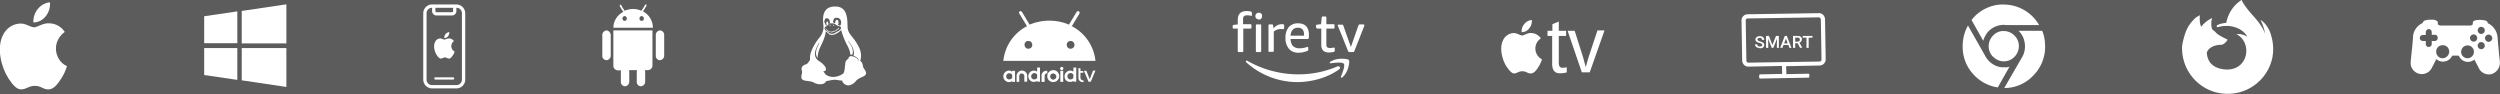
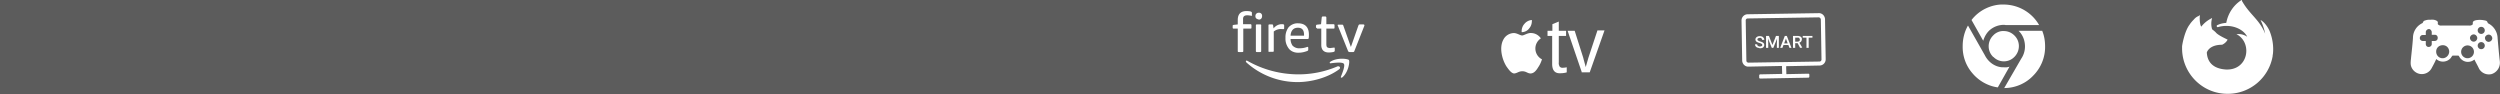
<svg xmlns="http://www.w3.org/2000/svg" viewBox="0 0 1131.5 42.6" opacity=".8" fill="#fff">
  <rect x="0" y="0" width="1131.5" height="42.6" fill="#333333" stroke="none" />
  <path d="M1131.41 27.654c-.4-3.5-.7-7-1-10.5-.1-2.8-1.8-5.4-4.3-6.6-.1-.1-.2-.2-.2-.3-.1-.4-.4-.8-.8-.9-1.6-.4-3.3-.5-4.9-.1-1 .4-1.1.7-1 1.7-.4.5-1.1.7-1.7.6h-12.4c-.7.1-1.4-.1-1.8-.7.2-1 0-1.3-1-1.7-.8-.3-1.6-.3-2.4-.2-.9-.1-1.7.1-2.6.4-.4.2-.6.5-.7.8 0 .1-.1.2-.2.3-2.6 1.2-4.3 3.8-4.3 6.7-.2 3.1-.6 6.3-.9 9.4-.1.9-.2 1.8-.1 2.7.3 2.1 2 3.8 4.1 4.2a5.03 5.03 0 0 0 5.4-2.7c.6-1.1 1.2-2.2 1.7-3.3.1-.2.2-.5.4-.7 0 0 .1 0 .1.1 1.9 1.6 4.8 1.3 6.4-.6l.6-.9c.1-.1.2-.2.4-.2h2.2c.3 0 .5.1.6.4.9 1.7 2.7 2.7 4.6 2.4.9-.1 1.7-.5 2.3-1 .1.2.2.3.2.4.6 1.2 1.3 2.4 1.9 3.7 1.1 2 3.4 3 5.6 2.5a5.39 5.39 0 0 0 3.8-5.9zm-29.6-9.1h-1.2v1.4c0 .7-.6 1.3-1.4 1.3s-1.3-.6-1.3-1.4v-1.3h-1.3c-.7 0-1.4-.5-1.4-1.3 0-.7.5-1.4 1.3-1.4h.1 1.3v-1.3c0-.7.6-1.3 1.3-1.4s1.3.6 1.4 1.3v1.3h1.2c.8-.1 1.4.4 1.5 1.2v.2c0 .9-.6 1.4-1.5 1.4h0zm3.7 7.8c-1.6 0-2.9-1.3-2.9-3s1.3-2.9 3-2.9 2.9 1.3 2.9 3c-.1 1.6-1.4 2.9-3 2.9h0zm17.5-14.2a1.58 1.58 0 0 1 1.6 1.6 1.58 1.58 0 1 1-3.2 0 1.58 1.58 0 0 1 1.6-1.6h0zm-6.2 14.2c-1.6 0-2.9-1.3-2.9-2.9s1.3-2.9 2.9-2.9 2.9 1.3 2.9 2.9-1.3 2.9-2.9 2.9h0zm2.8-7.5c-.9 0-1.6-.7-1.7-1.6 0-.9.7-1.6 1.6-1.7.9 0 1.6.7 1.7 1.6 0 .9-.7 1.7-1.6 1.7h0zm3.4 3.4a1.58 1.58 0 0 1-1.6-1.6 1.58 1.58 0 1 1 3.2 0 1.58 1.58 0 0 1-1.6 1.6h0zm3.4-3.3c-.9 0-1.6-.7-1.7-1.6s.7-1.6 1.6-1.7c.9 0 1.6.7 1.7 1.6 0 .9-.7 1.6-1.6 1.7h0z" />
  <path d="M1027.31 14.254c-.9-2.2-2.7-4.5-4.2-5.2a23.9 23.9 0 0 1 2.1 6.2h0c-2.3-5.8-6.2-8.2-9.5-13.2-.1-.3-.4-.5-.5-.8-.1-.1-.1-.3-.3-.4l-.3-.9h0c-3.7 2.3-6.2 6.1-7 10.4-1.4.1-2.8.4-4 1-.3.1-.4.4-.3.6.1.3.4.4.6.3h0 0c5.6-1.6 11.3.6 13.2 4.4-1.4-1-3.2-1.4-4.9-1.2 7.4 3.8 5.5 16.5-4.8 16-6-.4-8.4-3.6-8.6-7.7 0 0 .9-3.5 6.9-3.5 1.1-.5 2-1.3 2.5-2.3 0-.1-3.6-1.6-5.1-3-.4-.5-.9-.9-1.4-1.3-.1-.1-.4-.3-.5-.4-.5-1.6-.5-3.4 0-5.1-1.9.9-3.6 2.2-4.9 3.9h0c-.8-1-.8-4.4-.6-5.2 0 0-.6.3-.6.4-.9.3-1.6.9-2.2 1.6-.7.7-1.4 1.5-1.9 2.3h0c-2.3 3-3.4 9.3-3.4 9.9h0v.8c0 11.4 9.3 20.7 20.7 20.6 10 0 18.6-7.2 20.3-17.1 0-.3 0-.5.1-.8.4-3.4-.1-7-1.4-10.3h0 0zm-117.8 15.9l-5.3 9.4c-4.4-.6-8.5-2.9-11.4-6.3-3-3.4-4.6-7.8-4.5-12.4 0-3.3.8-6.5 2.4-9.3l7.6 13.4c.8 1.6 2 3 3.5 4s3.4 1.6 5.2 1.5c.8.1 1.7 0 2.5-.3h0zm-11.9-11.7l-5.3-9.4a17.94 17.94 0 0 1 6.4-5.2c2.5-1.2 5.3-1.9 8.1-1.8 6.6 0 12.8 3.5 16.1 9.3h-15.2c-.3-.1-.6-.1-.8-.1a9.77 9.77 0 0 0-5.9 2c-1.7 1.3-2.8 3.2-3.4 5.2zm4.5 7.3c-2.7-2.6-2.7-6.9-.1-9.6l.1-.1c1.2-1.3 3-2.1 4.8-2 1.8 0 3.5.7 4.8 2 2.7 2.6 2.7 6.9.1 9.6l-.1.1c-2.5 2.6-6.7 2.7-9.3.2-.1-.1-.2-.2-.3-.2h0zm11.5-11.8h10.7c.9 2.2 1.3 4.6 1.3 7 .1 5-1.9 9.8-5.4 13.3-3.4 3.6-8.2 5.6-13.1 5.6l7.7-13.3a9.91 9.91 0 0 0 1.7-5.5c0-2.7-1-5.3-2.9-7.1h0z" fill-rule="evenodd" />
  <path d="M796.21 35.054v-.9a.47.47 0 0 1 .5-.5l9.9-.2-.1-3.6-15.1.3c-1.5.1-2.8-1.1-2.9-2.7l-.3-18.2c0-1.5 1.2-2.8 2.8-2.8l32.1-.5c1.5-.1 2.8 1.1 2.9 2.7l.3 18.2c0 1.5-1.2 2.8-2.8 2.8l-15.1.3.1 3.6 9.9-.2c.3 0 .5.2.5.4v.9a.47.47 0 0 1-.5.5l-21.7.4h0a.47.47 0 0 1-.5-.5zm26.9-27.2l-32.1.5c-.5 0-.9.4-.9.9l.3 18.2c0 .5.4.9 1 .9l32.1-.5c.5 0 .9-.4.9-.9l-.3-18.2c-.1-.5-.5-.9-1-.9h0zm-27.7 13.7c-.3-.1-.6-.3-.8-.6s-.3-.6-.3-.9h1c0 .3.1.5.3.7.3.2.6.3.9.3s.5-.1.8-.2a.55.55 0 0 0 .3-.5.55.55 0 0 0-.3-.5c-.3-.2-.6-.3-.9-.4-.4-.1-.7-.2-1.1-.4a1.3 1.3 0 0 1-.8-1.2c0-.4.2-.8.6-1.1s.9-.4 1.4-.4c.4 0 .7.1 1 .2s.5.3.7.6c.2.2.3.5.3.9h-1c0-.3-.1-.5-.3-.7s-.5-.3-.8-.2c-.3 0-.5.1-.7.2a.55.55 0 0 0-.3.5.55.55 0 0 0 .3.5c.3.2.6.3.9.4.4.1.7.2 1.1.4.2.1.4.3.6.5.1.2.2.5.2.7 0 .4-.2.8-.5 1.1-.4.3-.9.4-1.5.4-.3-.1-.7-.2-1.1-.3zm22.2.1v-4.6h-1.7v-.8h4.4v.8h-1.7v4.6h-1zm-2.9 0l-1.1-2.1h-1.1v2.1h-1v-5.4h2c.5 0 1.1.1 1.5.4s.6.7.5 1.2c0 .3-.1.6-.3.9s-.5.4-.8.6l1.3 2.2h0l-1 .1zm-2.2-2.8h1c.3 0 .6-.1.8-.2.2-.2.3-.4.3-.7s-.1-.5-.3-.7-.5-.3-.8-.2h-1v1.8zm-2.6 2.8l-.5-1.3h-2.2l-.5 1.3h-1l2.1-5.4h.9l2.1 5.4h-.9zm-2.4-2h1.6l-.8-2.2-.8 2.2zm-3.3 2v-1.8l.1-2.4-1.7 4.2h-.7l-1.7-4.2.1 2.4v1.8h-1v-5.4h1.3l1.6 4.1 1.6-4.1h1.3v5.4h-.9zm-101.7 7.3v-12.7h-2.1v-2.3h2.2v-3l2.9-1.2v4.2h3.3v2.3h-3.3v12c-.1.7.1 1.3.4 1.9.4.4.9.6 1.5.5.6 0 1.2-.1 1.7-.2v2.3c-1 .3-2 .4-3 .4-2.4.1-3.6-1.4-3.6-4.2zm-20.7 1.1c-1.9-3-3.4-8.4-1.4-12.1.9-1.8 2.7-2.9 4.7-3 1.5 0 2.9 1.1 3.8 1.1s2.6-1.3 4.3-1.1c1.7.1 3.2 1 4.2 2.4-1.5 1-2.5 2.7-2.5 4.6 0 2.1 1.2 4 3 4.9-.4 1.2-.9 2.4-1.6 3.4-.9 1.5-1.9 2.9-3.5 3-1.5 0-2-1-3.8-1-1.7 0-2.3.9-3.7 1h-.1c-1.3-.2-2.4-1.8-3.4-3.2zm34.2 2.9l-6.5-19h3.2l3.9 12.3c.1.5.5 1.9 1.1 4.1l.6-2.1.6-2.1 4.1-12.4h3.2l-6.7 19h-3.5zm-27.3-18.4c-.1-1.3.3-2.7 1.2-3.7.8-1 2-1.7 3.4-1.8.1 1.4-.3 2.8-1.2 3.8-.7 1-1.9 1.6-3.1 1.7h-.3z" />
  <path d="M605.31 30.054c-5.6 2.4-11.6 3.6-17.6 3.6-8.1 0-16.1-2.1-23.1-6.1-.6-.4-1 .2-.5.7a34.58 34.58 0 0 0 23.1 8.9c6.4 0 13.8-2 18.9-5.8.9-.7.1-1.6-.8-1.3m-3.2-2.1c-.4.3-.4.7.1.7 1.6-.2 5.3-.7 6 .2s-.7 4.3-1.3 5.8c-.2.5.2.7.7.3 2.7-2.3 3.4-7.1 2.9-7.8-.6-.6-5.4-1.2-8.4.8m-14.3-4.1c1.3 0 2.6-.3 3.9-.8.4-.2.4-.4.4-.7v-.7c0-.4-.2-.5-.5-.4-1.1.4-2.2.6-3.4.6-1.2.1-2.4-.4-3.2-1.2a5.29 5.29 0 0 1-.9-3h7.9c.4 0 .4-1.2.4-1.7.1-3.7-1.8-5.4-4.9-5.4-1.6-.1-3.2.6-4.3 1.8-1 1.4-1.5 3.1-1.4 4.8-.1 1.7.4 3.3 1.4 4.7s2.8 2.1 4.6 2m-.4-11.3c2.9 0 2.8 2.5 2.8 3.6h-6.1c.1-1.9 1-3.6 3.3-3.6m-21-.1v-1c0-.4-.2-.5-.5-.5h-3.3v-2.4c0-1.9 1.9-1.7 3.2-1.5s.8 0 .8-.4v-.8c0-.4-.2-.5-.7-.7-3-.5-5.7.1-5.7 3.9v2l-1.8.2c-.4.1-.5.1-.5.5v.7c0 .4.1.5.5.5h1.8v10.1c0 .4.1.5.5.5h1.5c.4 0 .5-.1.5-.5v-10.1h3.3c.3 0 .4-.1.4-.5m3.3-3.6c.8.1 1.4-.5 1.5-1.3v-.3c.1-.8-.5-1.4-1.2-1.5h-.3c-.8 0-1.5.6-1.5 1.4v.1c-.1.8.5 1.4 1.3 1.5 0 .1.1.1.2.1m.7 2.2h-1.5c-.4 0-.5.1-.5.5v11.5c0 .4.1.5.5.5h1.4c.4 0 .5-.1.5-.5v-11.5c.1-.3-.1-.5-.4-.5h0m46.6 0h-1.5c-.4 0-.5.1-.7.5l-3.4 9.7-3.4-9.6c-.1-.3-.2-.5-.6-.5h-1.6c-.4 0-.5.2-.3.5l4.6 11.4c.1.3.4.5.7.5h1.6c.4 0 .5-.2.6-.5l4.5-11.4c.1-.4-.1-.6-.5-.6m-20.8 1.9h1.8v7.4c0 2.9 2 3.4 3.4 3.4.7 0 1.4-.1 2-.2.7-.2.7-.4.7-.7v-.9c0-.4-.2-.5-.5-.4l-1.6.2c-1.6-.1-1.7-.6-1.7-2.2v-6.6h3.2c.4 0 .5-.1.5-.5v-1c0-.4-.2-.5-.5-.5h-3.2v-3c0-.2-.1-.4-.4-.5h-.1-1c-.4 0-.5.1-.6.5l-.3 3-1.8.2c-.3 0-.5.3-.5.6v.5c0 .2.1.4.4.5.1.2.2.2.2.2m-21.6 10.5h1.4c.4 0 .5-.1.5-.5v-8.7a5.16 5.16 0 0 1 3.6-1.1c.5 0 1.1.2 1.1-.3v-1.4c0-.3-.2-.5-.8-.5-1.6-.1-3.1.7-4 1.9l-.2-1.4c-.1-.4-.3-.4-.5-.4h-1.1c-.4 0-.5.1-.5.5v11.5c0 .4.1.5.5.4" fill-rule="evenodd" />
-   <path d="M481.81 34.554c0-1.4 1.1-2.5 2.5-2.6h.1c.5 0 1 .2 1.4.5v-1.9h1.3v6.4h-1.3v-.4c-.4.4-.9.5-1.4.5-1.5.1-2.6-1-2.6-2.5zm1.3 0c0 .8.6 1.4 1.4 1.4.5 0 1-.3 1.3-.7v-.1-1.3-.1c-.3-.4-.8-.7-1.3-.7-.8.1-1.4.7-1.4 1.5zm-9.1 0c-.1-1.5 1.1-2.7 2.6-2.8s2.7 1.1 2.8 2.6-1.1 2.7-2.6 2.8h-.1c-1.5 0-2.7-1.1-2.7-2.6zm1.3 0c0 .8.6 1.4 1.3 1.5.8 0 1.4-.6 1.5-1.3 0-.8-.6-1.4-1.3-1.5h-.1c-.8 0-1.4.6-1.4 1.3h0zm-9.9 0c0-1.4 1.1-2.6 2.5-2.6h.1c.5 0 1 .2 1.4.5v-1.9h1.3v6.4h-1.3v-.4c-.4.4-.9.5-1.4.5-1.4.1-2.5-1-2.6-2.5 0 .1 0 0 0 0h0zm1.3 0c0 .8.6 1.4 1.4 1.4.5 0 1-.3 1.3-.7v-.1-1.3-.1c-.3-.4-.8-.7-1.3-.7-.7.1-1.4.7-1.4 1.5h0zm-12.6 0c0-1.4 1.1-2.5 2.5-2.6h.1c.5 0 1 .2 1.4.5v-.4h1.3v5h-1.3v-.4c-.4.4-.9.5-1.4.5-1.4 0-2.6-1.1-2.6-2.6 0 .1 0 0 0 0h0zm1.3 0c0 .8.6 1.4 1.4 1.4.5 0 1-.3 1.3-.7v-.1-1.2-.1c-.3-.4-.8-.7-1.3-.7-.7 0-1.4.6-1.4 1.4h0zm34.9 2.6c-1.1.1-2.1-.6-2.2-1.7v-.3-4.3h.9v1.3h1.3v.8h-1.3v2.2c0 .6.5 1.2 1.1 1.2h.2.1v.9l-.1-.1zm2.4-.1l-2.1-5h1.1l1.5 3.8 1.5-3.9h1.1l-2.1 5-1 .1zm-12.8 0v-5h1.3v5h-1.3zm-8.5 0v-2.6c-.1-1.2.7-2.3 2-2.4h.6v1.2c-.6-.1-1.1.3-1.2.9v.3 2.6h-1.4zm-7.8 0v-2.7c0-.6-.6-1.1-1.2-1.1s-1 .5-1.1 1.1v2.7h-1.2v-2.7c0-1.3 1.1-2.4 2.4-2.4s2.4 1 2.4 2.3v2.7h-1.3zm16.2-6c0-.4.3-.7.7-.8s.7.3.8.7c0 .4-.3.7-.7.8-.4 0-.8-.3-.8-.7h0zm-25.7-3.5c.7-6.7 4.7-12.6 10.7-15.7l-3.5-5.8c-.2-.3-.1-.7.2-.9a.78.78 0 0 1 1 .2l3.5 5.8c2.8-1.2 5.9-1.8 8.9-1.8 3.1 0 6.1.6 8.9 1.8l3.5-5.8c.2-.3.6-.4 1-.2.3.2.4.6.3.9l-3.5 5.8c6 3.1 10 9 10.7 15.7h-41.7zm28.7-7.3c0 1 .7 1.8 1.7 1.8s1.8-.7 1.8-1.7-.7-1.8-1.7-1.8h-.1c-.9 0-1.7.7-1.7 1.7zm-19.1 0c0 1 .7 1.8 1.7 1.8s1.8-.7 1.8-1.7-.7-1.8-1.7-1.8h-.1c-.9-.1-1.7.7-1.7 1.7zm-82.4 16.7c0-.1-.1-.2-.1-.5-1.6 0-2.9-.5-3.9-.3-1.5.1-2.4.5-3.3.5-.4.7-1 1.2-1.8 1.4-1.3.2-2.7 0-3.9-.7-1.3-.7-2.9-.6-4.1-.9-.6-.1-1.1-.4-1.4-.9-.1-.3-.1-.5-.1-.8 0-.5.1-.9.2-1.4.1-.2.1-.5.1-.7s0-.5-.1-.7c-.1-.3-.1-.5-.1-.8s.1-.6.2-.9c.4-.5.8-.8 1.4-1 .4-.1.8-.3 1.1-.6s.6-.8 1-1.3c0-.1 0-.1.1-.2v-.9c0-1 .2-1.9.5-2.8.9-2.4 2.3-4.7 4-6.7 1-1.3 1.6-2.8 1.6-4.5 0-.7-.2-2-.2-3.3 0-2.6.7-5.7 4.9-6h.7c5.6 0 5.4 5.9 5.5 9.1 0 2.1 1.1 3.4 2.3 4.9 1.3 1.6 2.4 3.3 3.2 5.2.4 1 .6 2.1.6 3.1 0 .8-.1 1.6-.4 2.4.1 0 .3 0 .3.1s.1.1.2.2c.4.5.6 1 .7 1.6 0 .5.2 1 .5 1.4v.1c.5.6.9 1.3 1 2.1-.1.6-.5 1.1-1 1.3-1 .6-2.6 1-3.6 2.2-.8 1.1-2 1.8-3.3 2h-.3c-1-.1-2-.7-2.5-1.7zm-8.2-4c.2.2.4.5.6.8 2.6 1.8 5.7 1.1 8-.5.3-.6.5-1.3.6-2l.3-2.8c.1-.7.5-1.3 1.1-1.7.1 0 .2-.1.3-.1v-.2c.1-1.1 1.4-1.3 2.6-.7 1.2.5 1.7 1 1.7 1.5 0 .1 0 .2-.1.3h.2v.1c0-.1.1-.3.1-.4 0-.7-.5-1.2-1.9-1.9-.1 0-.2-.1-.3-.1.1-.4.2-.9.2-1.3s-.1-.8-.2-1.2c-.4-1.6-1.2-3-2.4-4.1h-.1c0 .1.1.2.3.4 1.1 1.2 1.8 2.7 1.9 4.3 0 .5-.1 1-.3 1.5-.3-.1-.5-.1-.8-.1-.2-1.6-.8-3.1-1.6-4.5-1.1-2.1-2-4.4-2.6-6.7-.4.5-.9.9-1.5 1.3-.4.2-.8.4-1.1.6-.5.2-1 .4-1.5.3h-.2a1.3 1.3 0 0 1-1.3-.5c-.3-.2-.6-.5-.9-.7-.1-.1-.3-.3-.5-.3-.1 2.6-2 6-2.8 7.8-.5 1.4-.8 2.8-.9 4.2-.5-.7-.7-1.5-.7-2.3.1-1.2.4-2.3 1-3.4.2-.5.5-1 .6-1.5-.9 1.3-1.5 2.7-1.9 4.1-.2.8-.2 1.6 0 2.4.3.9.9 1.6 1.7 2.1 1 .6 1.9 1.4 2.6 2.3.3.4.5.9.5 1.4v.3c-.1.2-.3.4-.5.5s-.5.1-.7.1c.2.3.4.5.5.7zm.2-19.7c.2.4.6.8 1 .9.3.2.6.5.9.7.1.1.3.2.5.3s.5.1.7.1c.5.1 1-.1 1.5-.3.4-.3.8-.5 1.1-.7.7-.2 1.2-.7 1.6-1.3.1-.2.1-.5 0-.7v.2c-.1-.3-.4-.5-.7-.6-.6-.1-1.1-.3-1.6-.7s-1.2-.6-1.8-.6h-.7c-.5.2-.9.5-1.3.9l-.2.2c-.2.2-.5.3-.7.5-.2.1-.4.4-.4.7.1.2.1.3.1.4zm6.3-1.9c.1.1.3.2.5.2l.1.1c.1-.1.3-.3.3-.5.1-.3.2-.7.2-1 0-.4-.1-.7-.2-1-.2-.3-.4-.6-.7-.8s-.6-.3-.9-.3-.7.1-.9 0c-.3.2-.6.5-.7.8-.2.4-.3.7-.2 1.1v.3l.9.3v-.3c0-.2 0-.4.1-.6.1-.1.2-.3.3-.5 0-.1.2-.2.3-.2.2.1.3.1.5.2s.1.2.2.5c.1.2.1.4.1.6s0 .4-.1.6c0 .1-.1.2-.2.3.2.1.3.2.4.2zm-6-.2c.1.2.2.3.3.5.1 0 .2-.1.2-.1 0-.1.1-.2.2-.2-.1-.1-.2-.2-.2-.3-.1-.1-.1-.3-.1-.5v-.5c0-.1 0-.2.2-.1 0-.1.1-.2.2-.2s.2 0 .2.1c.1 0 .2.2.2.3s.1.3.1.5v.3c.2-.1.4-.3.6-.3h.1v-.5c0-.4-.1-.7-.2-1s-.3-.5-.5-.7c-.2-.1-.4-.2-.7-.2-.2 0-.3 0-.5.1-.2.2-.4.5-.5.8s-.1.7-.1 1h0c.3.3.4.7.5 1h0zm.8 2.8l-.6-.6c-.1-.1-.1-.2-.2-.4v-.1c.1 0 .2.2.3.3.2.1.3.3.6.5.5.4 1.1.7 1.7.7.7-.1 1.4-.3 2.1-.7.3-.2.6-.4.9-.7.3-.2.2-.3.5-.3.1 0 .1 0 .1.1s-.2.2-.3.4l-1 .7c-.7.4-1.4.7-2.2.8-.6-.1-1.3-.3-1.9-.7h0zm2.7-2.5c-.1 0-.2 0-.2-.1.1-.1.3-.1.5-.1.1 0 .2.1.2.2s-.1.1-.2.1c-.2.1-.2-.1-.3-.1zm-1.7 0c0-.1.1-.2.2-.2a.9.9 0 0 1 .5.1c0 .1-.1.1-.2.1s-.1.1-.2.1-.3.1-.3-.1z" />
-   <path d="M291.01 5.154l.4-.6.4-.6.8-1.4c.1-.2.1-.4-.1-.5s-.4-.1-.5.1l-.9 1.5-.4.6-.4.6c-1.2-.5-2.5-.8-3.8-.8s-2.6.3-3.8.8l-.4-.6-.4-.6-.8-1.4c-.1-.1-.2-.2-.4-.1l-.1.1c-.1.1-.2.4-.1.5l.8 1.4.4.6.4.6c-2.7 1.4-4.5 4.1-4.5 7.2h17.9c0-3.2-1.8-6-4.5-7.4zm-8.3 4.3c-.6 0-1-.5-1-1.1 0-.5.4-1 .9-1.1.5 0 1 .4 1.1.9v.2c0 .6-.4 1.1-1 1.1h0zm7.7 0c-.6 0-1-.5-1-1.1 0-.5.4-1 .9-1.1.5 0 1 .4 1.1.9v.2c.1.6-.4 1.1-1 1.1h0 0zm-12.8 4.3v15.8c-.1 1.2.8 2.2 2 2.3h1.5c-.1.2-.1.4-.1.6v4.5c-.1 1.1.7 2 1.8 2.1h.1c1.1-.1 1.9-1 1.9-2.1v-4.6c0-.2 0-.4-.1-.6h3.6c-.1.2-.1.4-.1.6v4.6c-.1 1.1.7 2 1.8 2.1h.1c1.1-.1 1.9-1 1.9-2.1v-4.6c0-.2 0-.4-.1-.6h1.4c1.2-.1 2.1-1.1 2-2.2v-15.8h-17.7zm-3.1 0c-1.1.1-2 1.1-1.9 2.2v9.2c-.1 1.1.7 2 1.8 2.1h.1c1.1-.1 2-1.1 1.9-2.2v-9.2c0-1-.8-2-1.9-2.1h0zm24.2 0c-1.1.1-2 1.1-1.9 2.2v9.2c-.1 1.1.7 2 1.8 2.1h.1c1.1-.1 2-1.1 1.9-2.2v-9.2c.1-1-.7-2-1.9-2.1h0 0z" fill-rule="evenodd" />
-   <path d="M195.566 40.015c-2.2 0-4-1.8-4-4v-30c0-2.2 1.8-4 4-4h11c2.2 0 4 1.8 4 4v30c0 2.2-1.8 4-4 4h-11zm-2.5-34v30c0 1.4 1.1 2.5 2.5 2.5h11c1.4 0 2.5-1.1 2.5-2.5v-30c0-1.4-1.1-2.5-2.5-2.5v1.5c0 1.1-.9 2-2 2h-7c-1.1 0-2-.9-2-2v-1.5c-1.4 0-2.5 1.1-2.5 2.5zm4-1a.47.47 0 0 0 .5.5h7a.47.47 0 0 0 .5-.5v-1.5h-8v1.5zm0 31a.47.47 0 0 1-.5-.5.47.47 0 0 1 .5-.5h8a.47.47 0 0 1 .5.5.47.47 0 0 1-.5.5h-8zm.6-11.1c-1-1.5-1.7-4.2-.7-6 .4-.9 1.3-1.5 2.3-1.5.7 0 1.4.5 1.9.5s1.3-.6 2.2-.5c.8 0 1.6.5 2.1 1.2-.8.5-1.2 1.4-1.2 2.3 0 1 .6 2 1.5 2.4-.2.6-.4 1.2-.8 1.7-.5.7-1 1.5-1.7 1.5-.8 0-1-.5-1.9-.5s-1.1.5-1.8.5h0c-.9-.1-1.4-.9-1.9-1.6h0zm3.4-7.7c0-.7.2-1.3.6-1.8s1-.8 1.7-.9c0 .7-.2 1.4-.6 1.9s-.9.8-1.6.8h-.1 0z" />
-   <path d="M92.41 33.954l15 2.2v-14.4h-15v12.2zm0-14.4h15v-14.4l-15 2.2v12.2zm17 16.8l20.2 3v-17.6h-20.2v14.6zm0-31.4v14.7h20.2v-17.7l-20.2 3z" fill-rule="evenodd" />
-   <path d="M25.31 21.954c0 3.4 1.9 6.6 5 8-.6 2-1.5 3.9-2.6 5.6-1.6 2.4-3.2 4.8-5.7 4.9s-3.3-1.6-6.2-1.6c-2.8 0-3.7 1.5-6.1 1.6s-4.3-2.6-5.9-5c-3.2-4.9-5.6-13.9-2.3-19.9 1.5-2.9 4.4-4.8 7.7-4.9 2.4-.1 4.7 1.7 6.2 1.7s4.2-2.1 7.1-1.8c2.8.1 5.3 1.6 6.8 3.9-2.4 1.7-4 4.5-4 7.5m-4.6-14.6c1.4-1.8 2.1-4 1.9-6.3-2.2.2-4.1 1.3-5.5 3s-2.1 3.9-2 6.1c2.2 0 4.3-1.1 5.6-2.8" />
</svg>